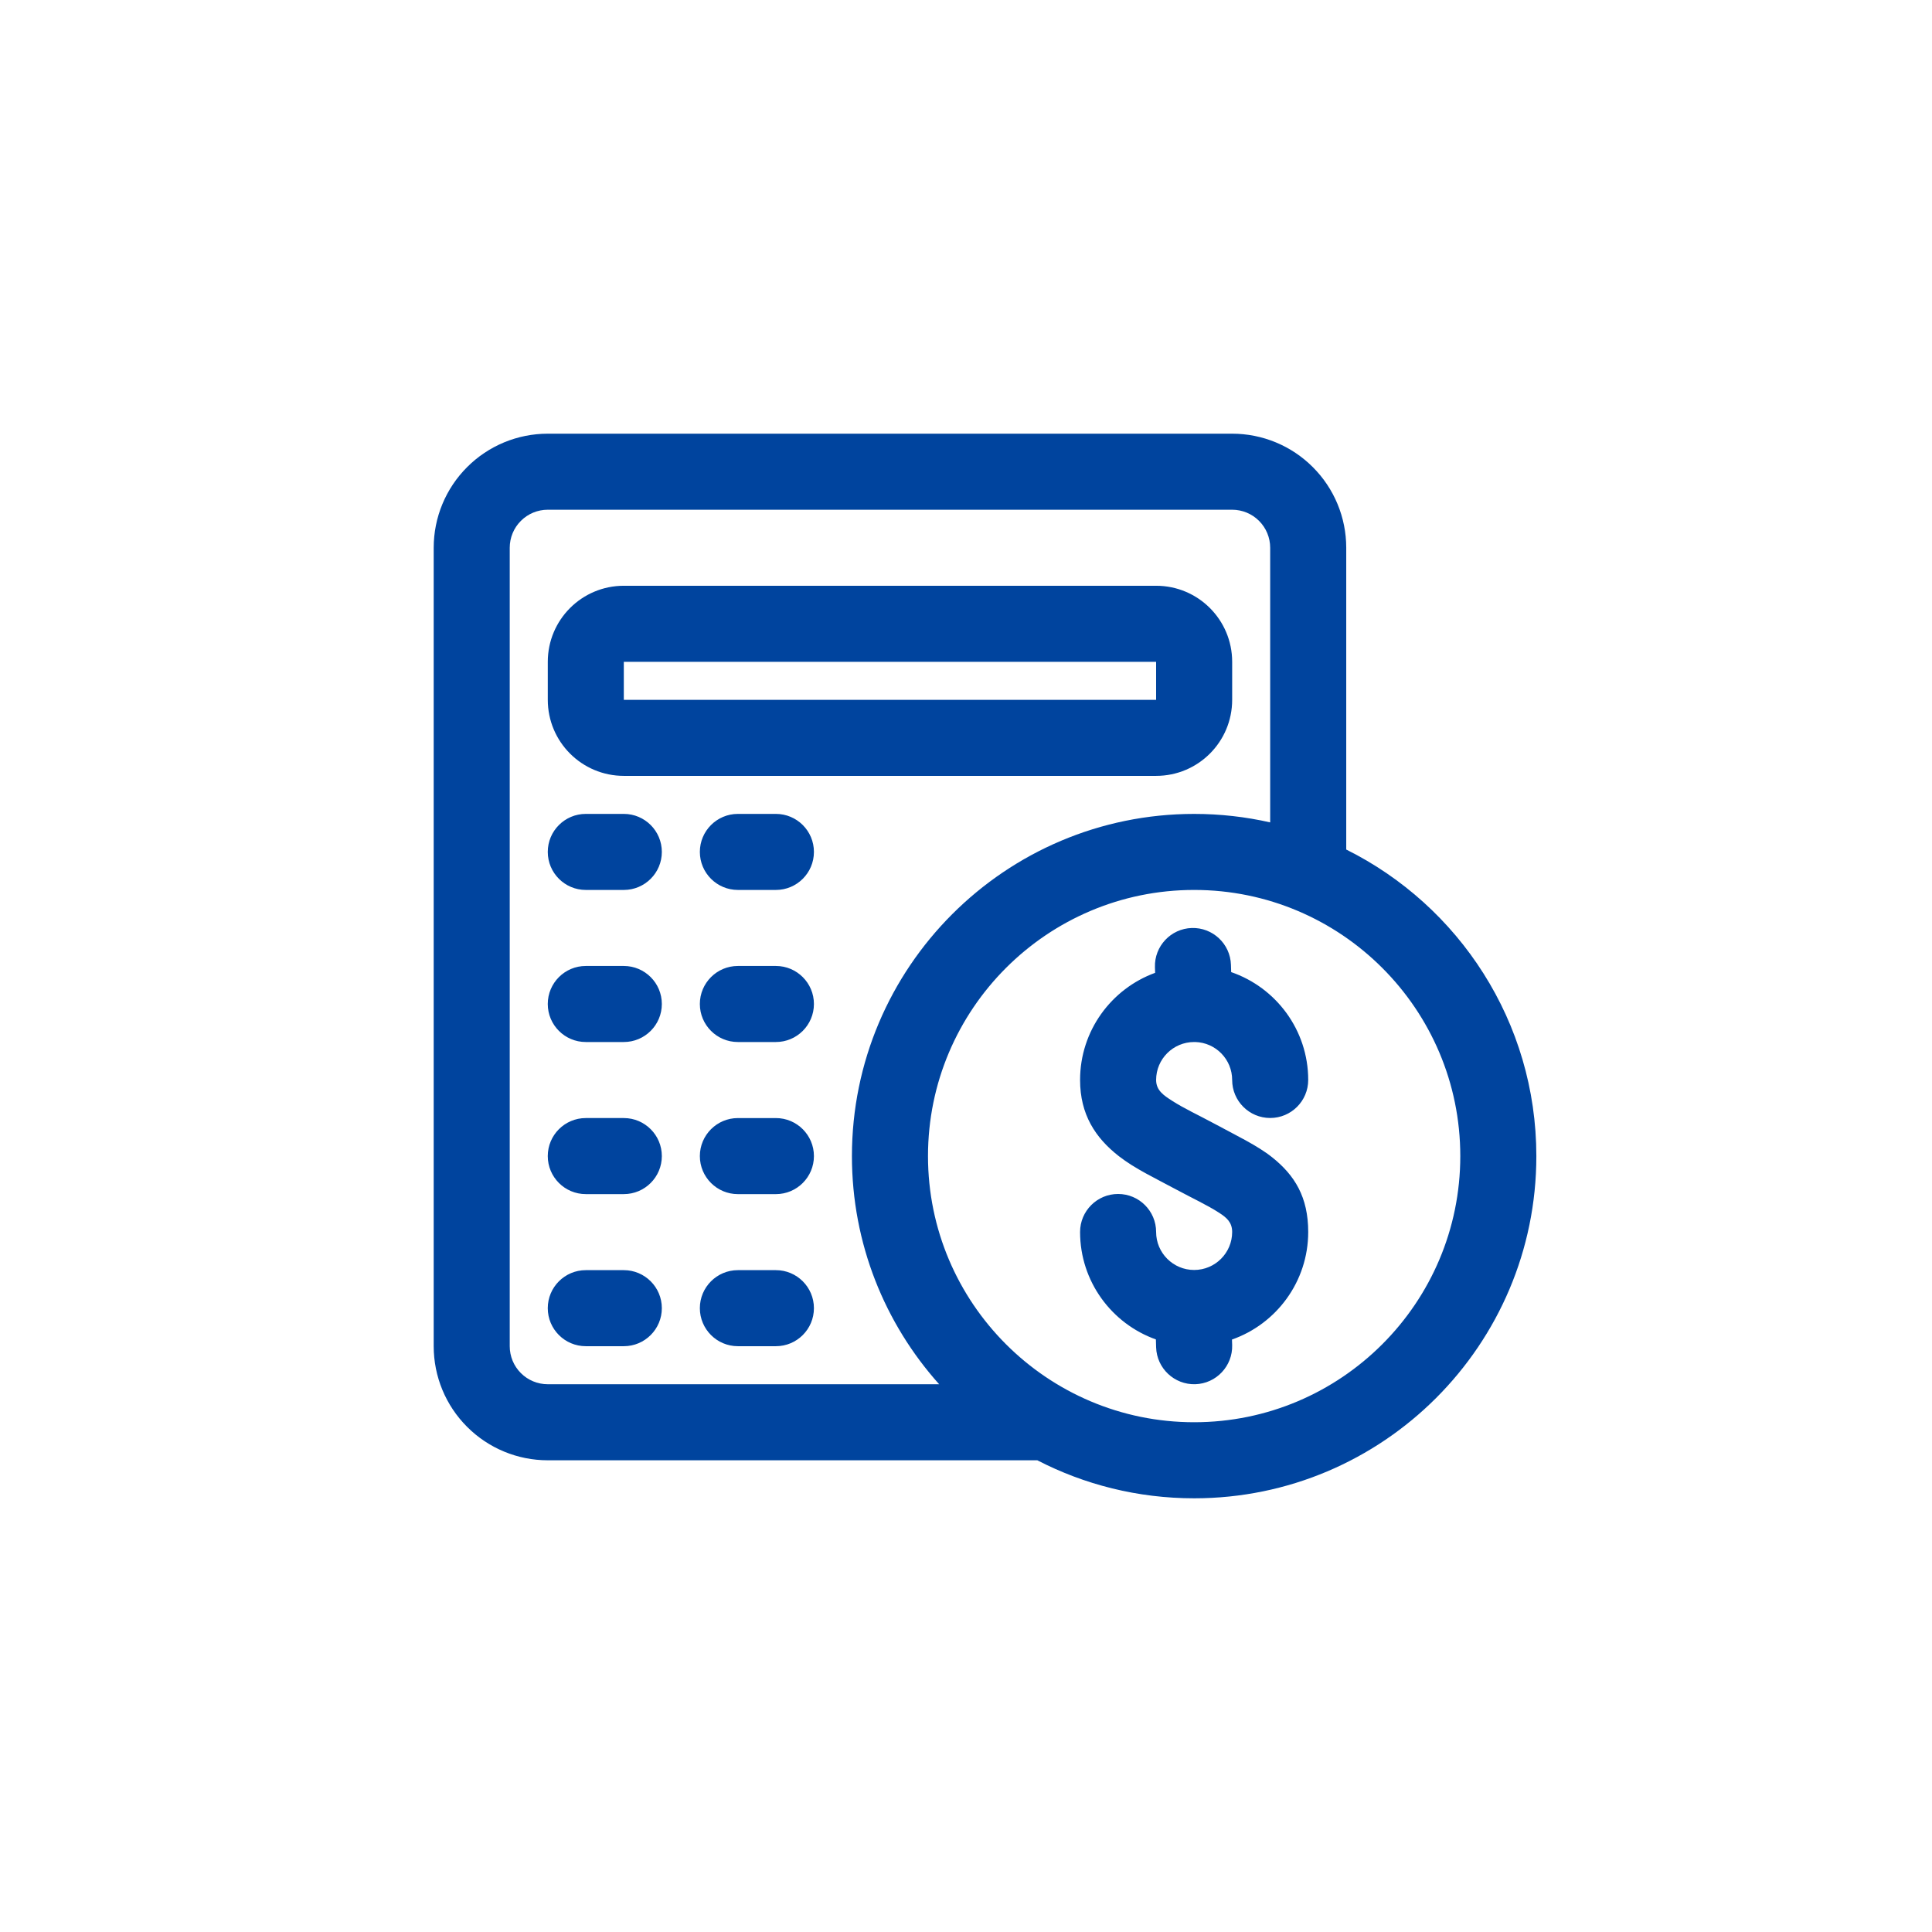
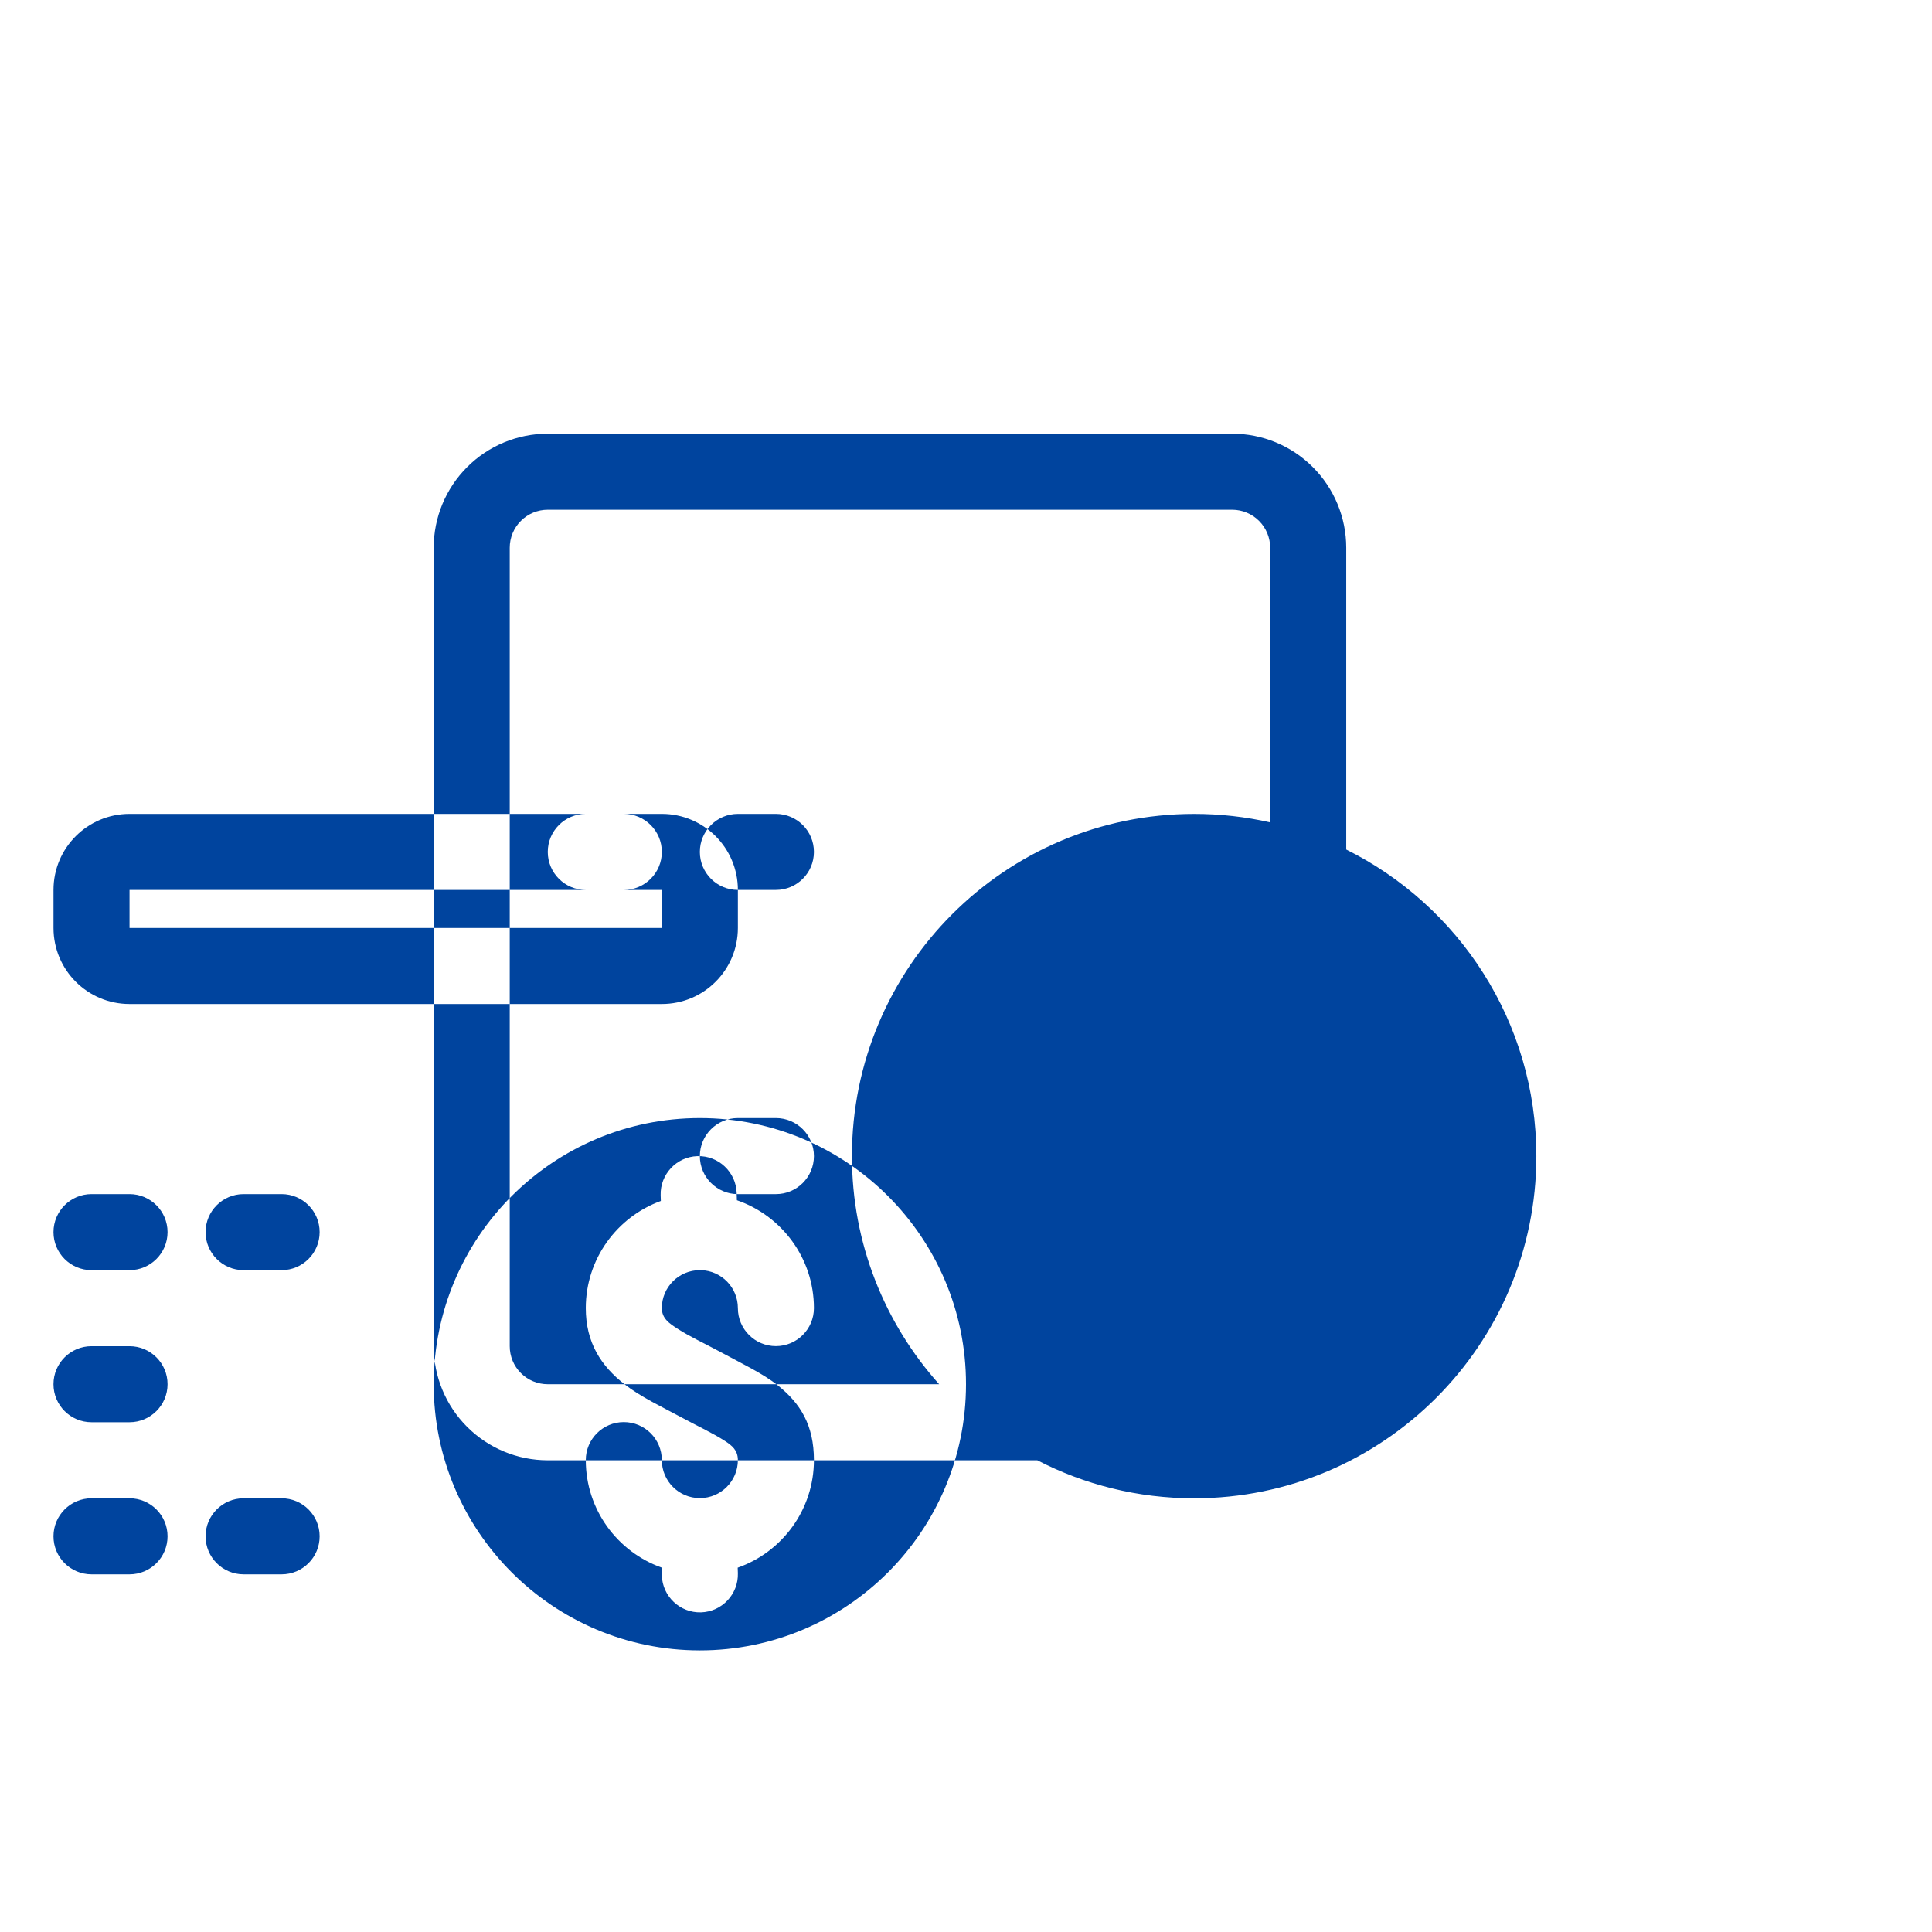
<svg xmlns="http://www.w3.org/2000/svg" width="1200pt" height="1200pt" version="1.1" viewBox="0 0 1200 1200">
  <g>
-     <rect width="1200" height="1200" fill="#fff" />
-     <path d="m644.28 907.01h-304.05c-18.801 0-36.82-7.465-50.09-20.758-13.297-13.273-20.762-31.293-20.762-50.09v-495.94c0-18.801 7.465-36.82 20.762-50.09 13.27-13.297 31.289-20.762 50.09-20.762h425.09c18.801 0 36.82 7.465 50.09 20.762 13.297 13.27 20.762 31.289 20.762 50.09v187.44c69.949 34.812 118.08 107.03 118.08 190.42 0 117.3-95.242 212.54-212.54 212.54-35.094 0-68.227-8.523-97.418-23.613zm144.65-396.21v-170.58c0-6.262-2.481-12.281-6.918-16.699-4.418-4.438-10.438-6.918-16.699-6.918h-425.09c-6.262 0-12.281 2.481-16.699 6.918-4.438 4.418-6.918 10.438-6.918 16.699v495.94c0 6.258 2.481 12.277 6.918 16.695 4.418 4.438 10.438 6.918 16.699 6.918h243.1c-33.676-37.621-54.176-87.285-54.176-141.7 0-117.3 95.246-212.54 212.55-212.54 16.223 0 32.047 1.816 47.23 5.266zm-330.62 230.89c-13.035 0-23.617-10.582-23.617-23.617 0-13.035 10.582-23.617 23.617-23.617h23.617c13.035 0 23.617 10.582 23.617 23.617 0 13.035-10.582 23.617-23.617 23.617zm-94.465-188.93c-13.035 0-23.613-10.578-23.613-23.617 0-13.035 10.578-23.613 23.613-23.613h23.617c13.035 0 23.617 10.578 23.617 23.613 0 13.039-10.582 23.617-23.617 23.617zm94.465 0c-13.035 0-23.617-10.578-23.617-23.617 0-13.035 10.582-23.613 23.617-23.613h23.617c13.035 0 23.617 10.578 23.617 23.613 0 13.039-10.582 23.617-23.617 23.617zm307.01-141.7v23.613c0 26.098-21.133 47.234-47.23 47.234h-330.62c-26.098 0-47.23-21.137-47.23-47.234v-23.613c0-26.098 21.133-47.234 47.23-47.234h330.62c26.098 0 47.23 21.137 47.23 47.234zm-377.86 0v23.613h330.62v-23.613zm-23.617 330.62c-13.035 0-23.613-10.582-23.613-23.617 0-13.035 10.578-23.617 23.613-23.617h23.617c13.035 0 23.617 10.582 23.617 23.617 0 13.035-10.582 23.617-23.617 23.617zm0-94.465c-13.035 0-23.613-10.582-23.613-23.617 0-13.035 10.578-23.617 23.613-23.617h23.617c13.035 0 23.617 10.582 23.617 23.617 0 13.035-10.582 23.617-23.617 23.617zm94.465 0c-13.035 0-23.617-10.582-23.617-23.617 0-13.035 10.582-23.617 23.617-23.617h23.617c13.035 0 23.617 10.582 23.617 23.617 0 13.035-10.582 23.617-23.617 23.617zm0 188.93c-13.035 0-23.617-10.582-23.617-23.617s10.582-23.617 23.617-23.617h23.617c13.035 0 23.617 10.582 23.617 23.617s-10.582 23.617-23.617 23.617zm-94.465 0c-13.035 0-23.613-10.582-23.613-23.617s10.578-23.617 23.613-23.617h23.617c13.035 0 23.617 10.582 23.617 23.617s-10.582 23.617-23.617 23.617zm377.86-283.39c-91.23 0-165.31 74.082-165.31 165.31s74.082 165.31 165.31 165.31c91.227 0 165.31-74.082 165.31-165.31s-74.086-165.31-165.31-165.31zm-23.758 279.19c-27.441-9.773-47.09-35.988-47.09-66.738 0-13.035 10.578-23.613 23.613-23.613 13.039 0 23.617 10.578 23.617 23.613 0 13.012 10.578 23.594 23.617 23.594 13.035 0 23.613-10.582 23.613-23.594 0-6.117-3.562-8.996-8.121-11.949-7.32-4.746-16.508-8.973-26.711-14.477-12.707-6.848-25.648-12.918-35.543-20.664-14.664-11.453-24.086-25.977-24.086-47.328 0-30.582 19.434-56.652 46.617-66.547l-0.117-3.496c-0.402-13.035 9.848-23.945 22.859-24.348 13.035-0.402 23.945 9.848 24.348 22.859l0.141 4.535c27.82 9.562 47.848 35.965 47.848 66.996 0 13.039-10.582 23.617-23.617 23.617-13.035 0-23.617-10.578-23.617-23.617 0-12.773-10.176-23.188-22.883-23.566h-0.73c-13.039 0-23.617 10.555-23.617 23.566 0 6.566 4.863 9.66 9.871 12.895 7.488 4.82 16.344 8.883 24.961 13.535 14.996 8.098 27.941 14.191 37.27 21.633 14.004 11.168 22.363 24.699 22.363 46.355 0 30.844-19.789 57.129-47.352 66.812l0.117 3.422c0.379 13.012-9.871 23.926-22.906 24.324-13.012 0.379-23.922-9.871-24.324-22.906z" fill="#00449e" fill-rule="evenodd" />
+     <path d="m644.28 907.01h-304.05c-18.801 0-36.82-7.465-50.09-20.758-13.297-13.273-20.762-31.293-20.762-50.09v-495.94c0-18.801 7.465-36.82 20.762-50.09 13.27-13.297 31.289-20.762 50.09-20.762h425.09c18.801 0 36.82 7.465 50.09 20.762 13.297 13.27 20.762 31.289 20.762 50.09v187.44c69.949 34.812 118.08 107.03 118.08 190.42 0 117.3-95.242 212.54-212.54 212.54-35.094 0-68.227-8.523-97.418-23.613zm144.65-396.21v-170.58c0-6.262-2.481-12.281-6.918-16.699-4.418-4.438-10.438-6.918-16.699-6.918h-425.09c-6.262 0-12.281 2.481-16.699 6.918-4.438 4.418-6.918 10.438-6.918 16.699v495.94c0 6.258 2.481 12.277 6.918 16.695 4.418 4.438 10.438 6.918 16.699 6.918h243.1c-33.676-37.621-54.176-87.285-54.176-141.7 0-117.3 95.246-212.54 212.55-212.54 16.223 0 32.047 1.816 47.23 5.266zm-330.62 230.89c-13.035 0-23.617-10.582-23.617-23.617 0-13.035 10.582-23.617 23.617-23.617h23.617c13.035 0 23.617 10.582 23.617 23.617 0 13.035-10.582 23.617-23.617 23.617zm-94.465-188.93c-13.035 0-23.613-10.578-23.613-23.617 0-13.035 10.578-23.613 23.613-23.613h23.617c13.035 0 23.617 10.578 23.617 23.613 0 13.039-10.582 23.617-23.617 23.617zm94.465 0c-13.035 0-23.617-10.578-23.617-23.617 0-13.035 10.582-23.613 23.617-23.613h23.617c13.035 0 23.617 10.578 23.617 23.613 0 13.039-10.582 23.617-23.617 23.617zv23.613c0 26.098-21.133 47.234-47.23 47.234h-330.62c-26.098 0-47.23-21.137-47.23-47.234v-23.613c0-26.098 21.133-47.234 47.23-47.234h330.62c26.098 0 47.23 21.137 47.23 47.234zm-377.86 0v23.613h330.62v-23.613zm-23.617 330.62c-13.035 0-23.613-10.582-23.613-23.617 0-13.035 10.578-23.617 23.613-23.617h23.617c13.035 0 23.617 10.582 23.617 23.617 0 13.035-10.582 23.617-23.617 23.617zm0-94.465c-13.035 0-23.613-10.582-23.613-23.617 0-13.035 10.578-23.617 23.613-23.617h23.617c13.035 0 23.617 10.582 23.617 23.617 0 13.035-10.582 23.617-23.617 23.617zm94.465 0c-13.035 0-23.617-10.582-23.617-23.617 0-13.035 10.582-23.617 23.617-23.617h23.617c13.035 0 23.617 10.582 23.617 23.617 0 13.035-10.582 23.617-23.617 23.617zm0 188.93c-13.035 0-23.617-10.582-23.617-23.617s10.582-23.617 23.617-23.617h23.617c13.035 0 23.617 10.582 23.617 23.617s-10.582 23.617-23.617 23.617zm-94.465 0c-13.035 0-23.613-10.582-23.613-23.617s10.578-23.617 23.613-23.617h23.617c13.035 0 23.617 10.582 23.617 23.617s-10.582 23.617-23.617 23.617zm377.86-283.39c-91.23 0-165.31 74.082-165.31 165.31s74.082 165.31 165.31 165.31c91.227 0 165.31-74.082 165.31-165.31s-74.086-165.31-165.31-165.31zm-23.758 279.19c-27.441-9.773-47.09-35.988-47.09-66.738 0-13.035 10.578-23.613 23.613-23.613 13.039 0 23.617 10.578 23.617 23.613 0 13.012 10.578 23.594 23.617 23.594 13.035 0 23.613-10.582 23.613-23.594 0-6.117-3.562-8.996-8.121-11.949-7.32-4.746-16.508-8.973-26.711-14.477-12.707-6.848-25.648-12.918-35.543-20.664-14.664-11.453-24.086-25.977-24.086-47.328 0-30.582 19.434-56.652 46.617-66.547l-0.117-3.496c-0.402-13.035 9.848-23.945 22.859-24.348 13.035-0.402 23.945 9.848 24.348 22.859l0.141 4.535c27.82 9.562 47.848 35.965 47.848 66.996 0 13.039-10.582 23.617-23.617 23.617-13.035 0-23.617-10.578-23.617-23.617 0-12.773-10.176-23.188-22.883-23.566h-0.73c-13.039 0-23.617 10.555-23.617 23.566 0 6.566 4.863 9.66 9.871 12.895 7.488 4.82 16.344 8.883 24.961 13.535 14.996 8.098 27.941 14.191 37.27 21.633 14.004 11.168 22.363 24.699 22.363 46.355 0 30.844-19.789 57.129-47.352 66.812l0.117 3.422c0.379 13.012-9.871 23.926-22.906 24.324-13.012 0.379-23.922-9.871-24.324-22.906z" fill="#00449e" fill-rule="evenodd" />
  </g>
</svg>